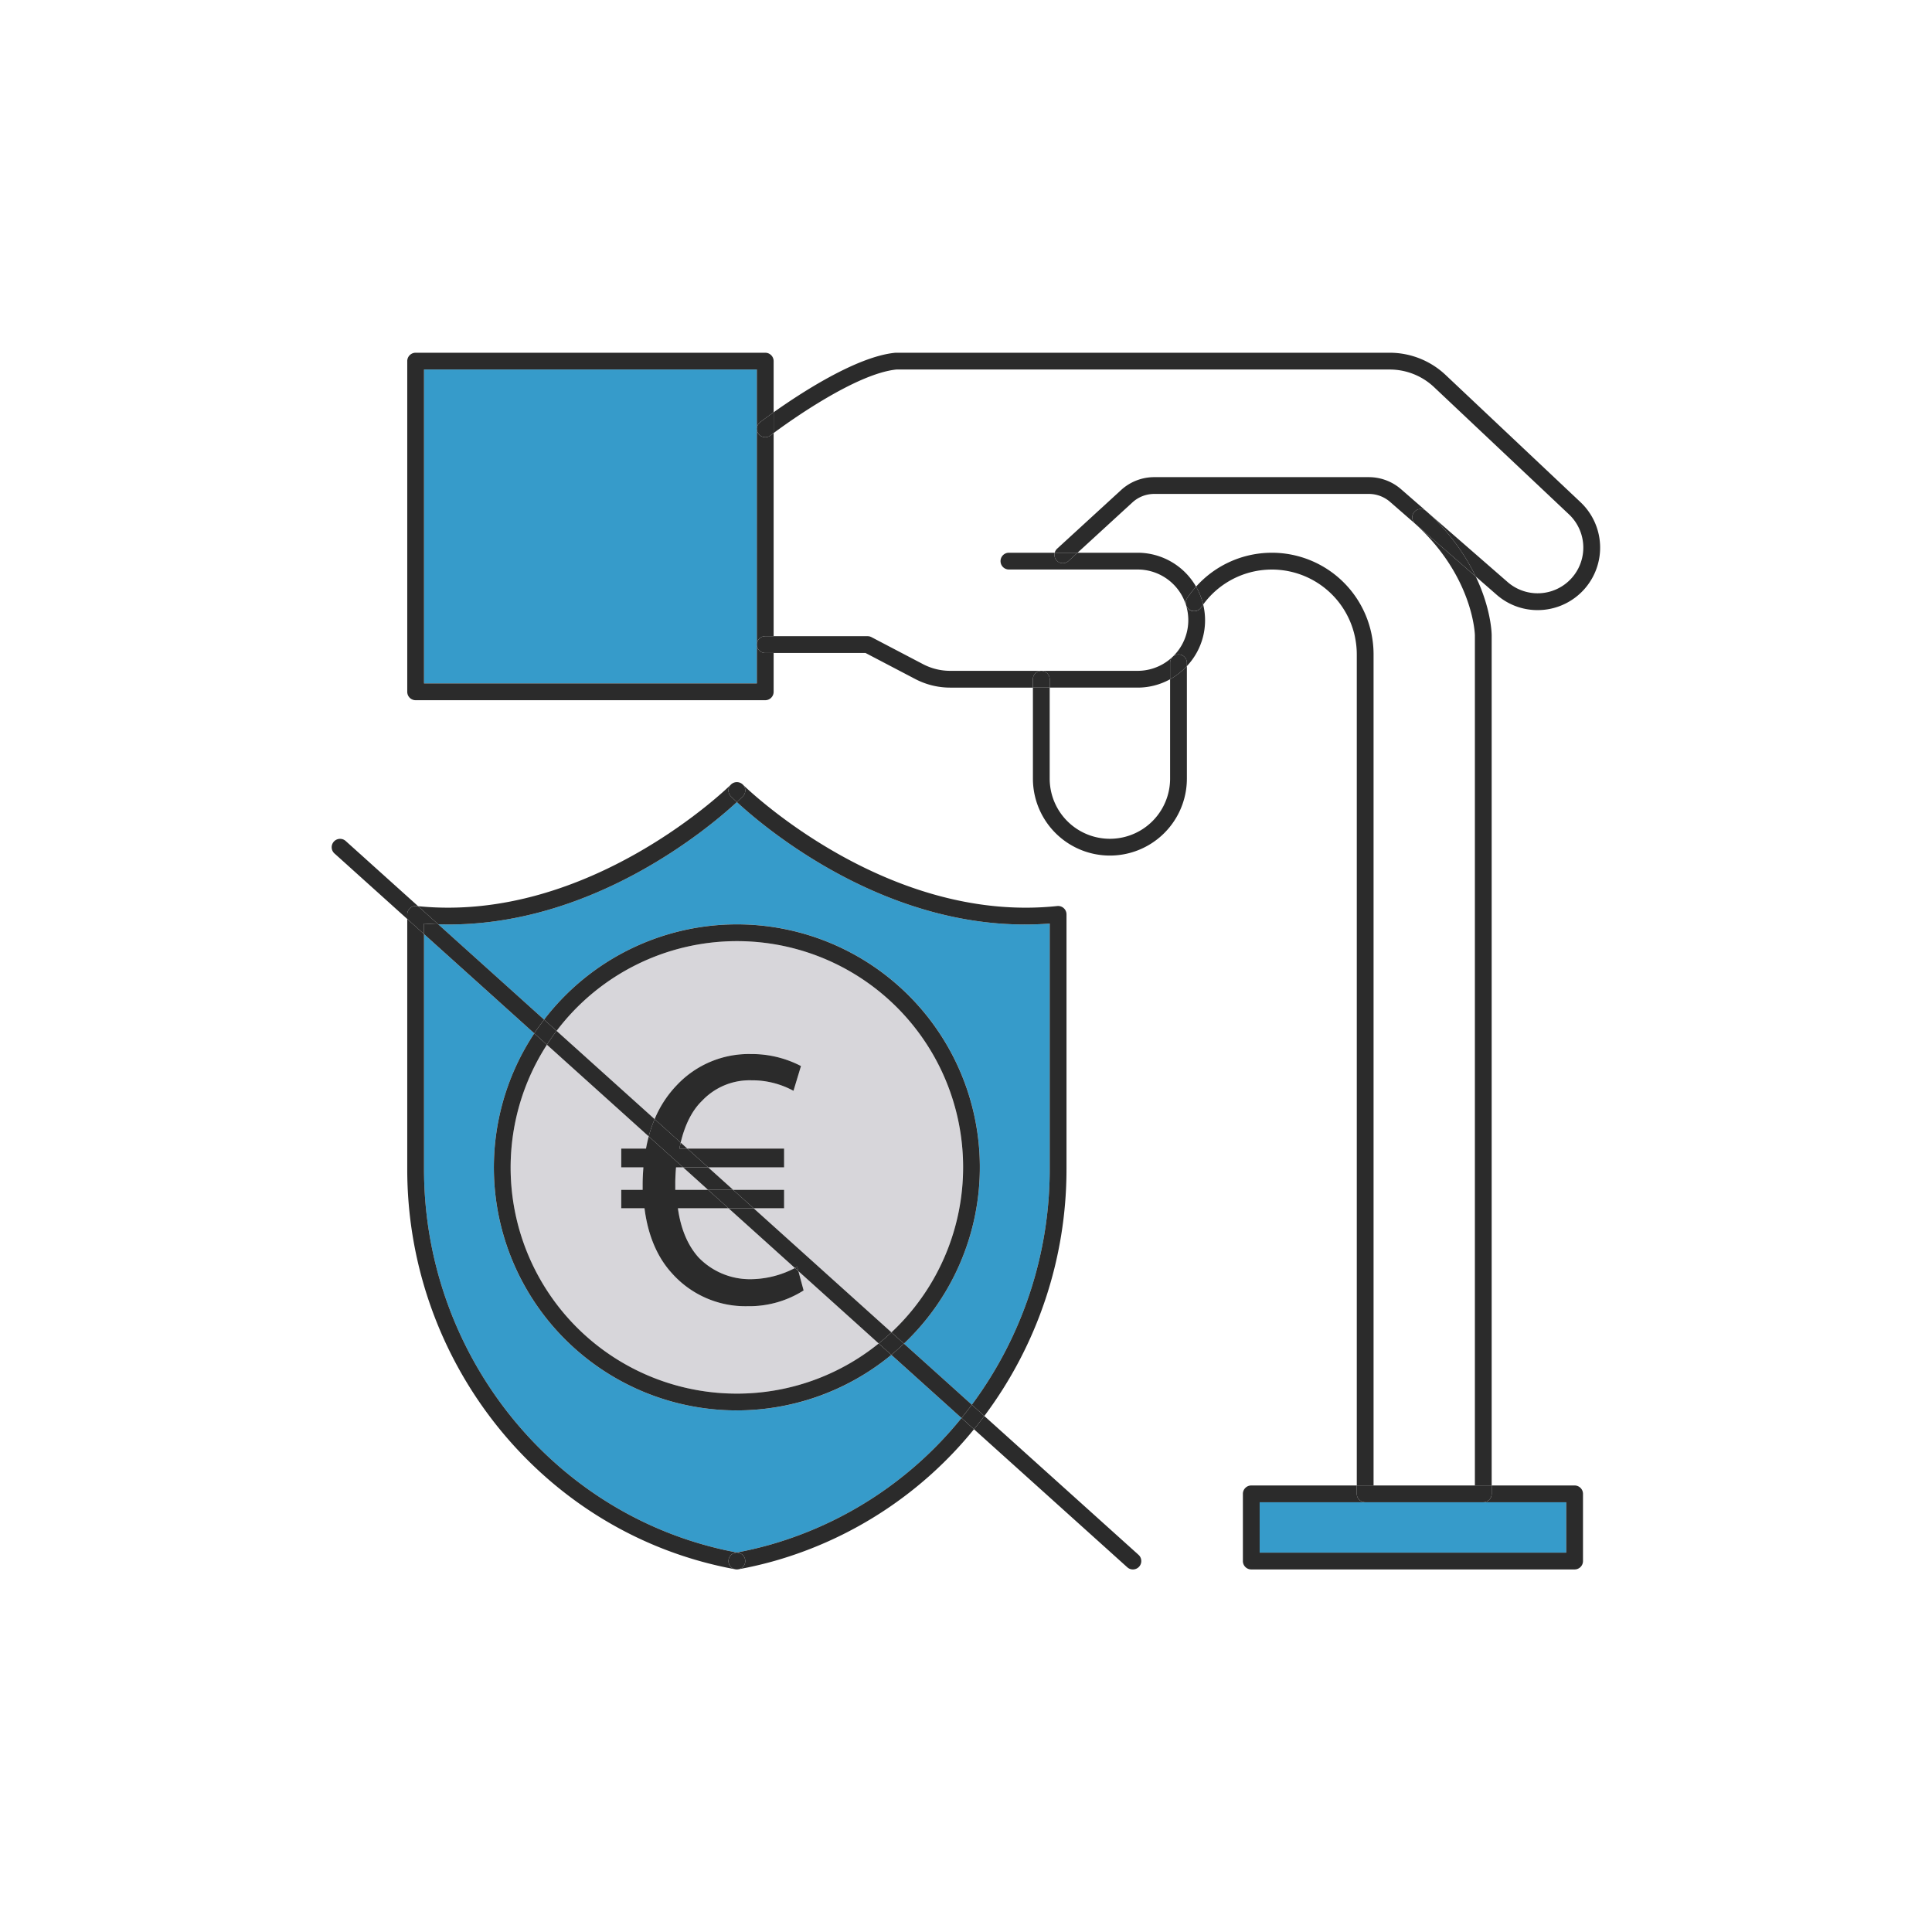
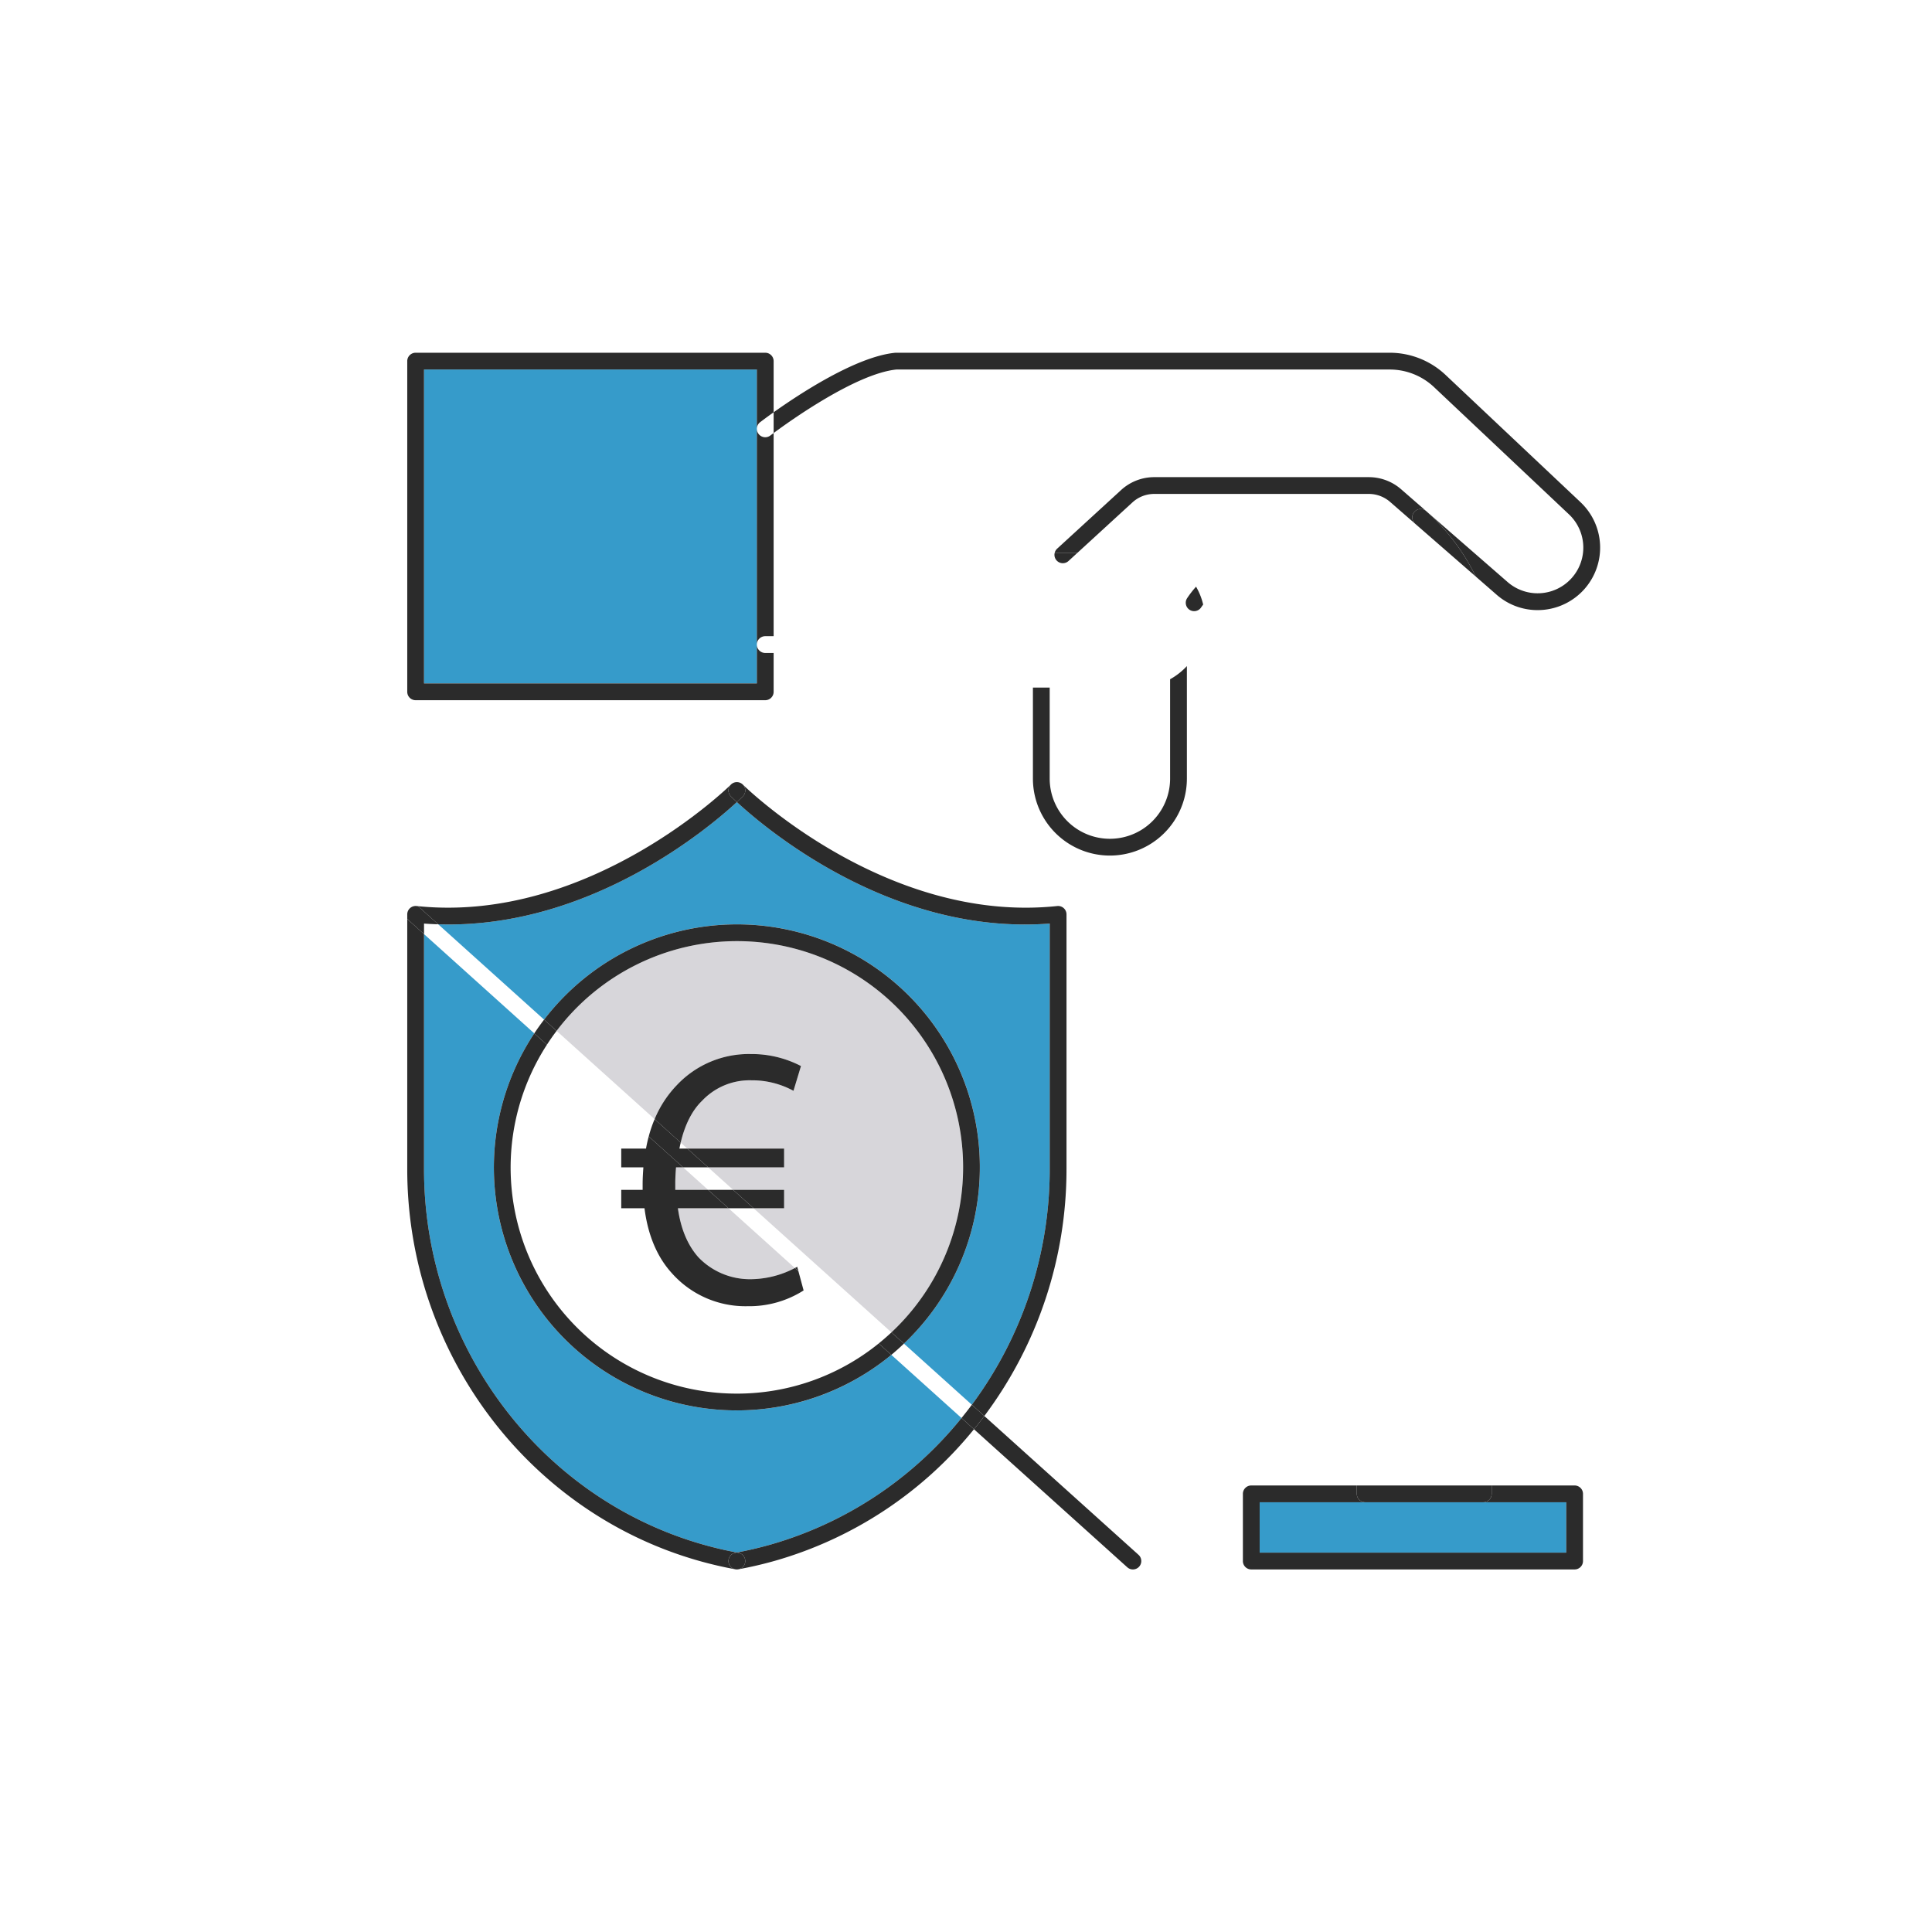
<svg xmlns="http://www.w3.org/2000/svg" viewBox="0 0 500 500">
  <g data-name="Layer 2">
    <g data-name="Layer 1">
      <path d="M0 0h500v500H0z" style="fill:none" />
      <path d="M325.999 401.828h79.338v-13.046h-79.338zM271.667 239.018c-40.853 3.129-73.573-24.609-80.964-31.44-7.167 6.626-38.16 32.908-77.294 31.629l27.405 24.674a62.855 62.855 0 1 1 93.124 83.845l17.572 15.822a102.15 102.15 0 0 0 20.157-60.947ZM109.737 95.632v81.239h86.137V95.632zM190.702 365.01a62.852 62.852 0 0 1-52.431-97.575l-28.534-25.69V302.6c0 45.148 29.73 85.099 72.296 97.152a98 98 0 0 0 8.67 2.034 98 98 0 0 0 8.669-2.034 98.25 98.25 0 0 0 49.463-32.77l-18.157-16.348a62.6 62.6 0 0 1-39.976 14.374" style="fill:#369bca" />
      <path d="M174.955 302.112c-.097 1.263-.193 2.72-.193 4.08v1.748h8.496l-6.472-5.828Z" style="fill:#d7d6da" />
-       <path d="M190.702 360.667a58.26 58.26 0 0 0 36.704-12.98l-20.777-18.706 1.344 4.984a26.2 26.2 0 0 1-14.47 4.078 25.44 25.44 0 0 1-19.713-8.643c-3.69-4.078-6.118-9.71-6.992-16.703h-6.02v-4.757h5.535v-1.458c0-1.553.097-3.01.194-4.37h-5.73v-4.855h6.41c.186-1.085.432-2.13.704-3.154l-26.352-23.726a58.504 58.504 0 0 0 49.163 90.29" style="fill:#d7d6da" />
      <path d="M180.782 325.42a18.46 18.46 0 0 0 13.693 5.631 25 25 0 0 0 11.248-2.885l-17.18-15.469H175.44c.777 5.633 2.72 9.808 5.341 12.722M175.15 280.845a25.6 25.6 0 0 1 19.228-8.06 27.57 27.57 0 0 1 12.916 3.107l-1.943 6.41a22.37 22.37 0 0 0-10.876-2.719 16.91 16.91 0 0 0-12.82 5.34c-2.614 2.53-4.44 6.315-5.49 10.786l1.719 1.548h25.04v4.855h-19.647l6.472 5.828h13.174v4.757h-7.89l35.671 32.117a58.518 58.518 0 1 0-86.658-78.023l25.37 22.841a28.4 28.4 0 0 1 5.734-8.787" style="fill:#d7d6da" />
      <path d="M195.874 166.817v10.054h-86.137V95.632h86.137za2.17 2.17 0 0 1 2.171-2.172h2.171v-52.574a76 76 0 0 0-.846.635 2.171 2.171 0 1 1-2.649-3.441c.205-.158 1.491-1.14 3.495-2.565V93.46a2.17 2.17 0 0 0-2.17-2.17h-90.48a2.17 2.17 0 0 0-2.17 2.17v85.581a2.17 2.17 0 0 0 2.17 2.172h90.48a2.17 2.17 0 0 0 2.17-2.172v-10.054h-2.17a2.17 2.17 0 0 1-2.172-2.171M354.242 123.485H298.73a12.7 12.7 0 0 0-8.601 3.346l-16.535 15.156a2.16 2.16 0 0 0-.632 1.06h5.903l14.198-13.016a8.37 8.37 0 0 1 5.667-2.204h55.513a8.4 8.4 0 0 1 5.51 2.064l6.443 5.613-.005-.005a2.171 2.171 0 0 1 2.917-3.216l-6.503-5.666a12.73 12.73 0 0 0-8.362-3.132" style="fill:#2b2b2b" />
      <path d="M374.133 97.05a21.06 21.06 0 0 0-14.504-5.76H231.863q-.105 0-.21.01c-10.074.975-24.772 10.661-31.437 15.4v5.37c3.982-2.955 21.234-15.352 31.755-16.438h127.658a16.73 16.73 0 0 1 11.525 4.578l34.905 32.919a11.823 11.823 0 0 1-15.878 17.515l-21.07-18.357a54.7 54.7 0 0 1 12.813 16.921l5.405 4.71a16.03 16.03 0 0 0 10.593 3.978q.584 0 1.173-.042a16.165 16.165 0 0 0 9.944-27.884Z" style="fill:#2b2b2b" />
-       <path d="M196.324 112.31a2.17 2.17 0 0 0 3.046.396c.023-.018.327-.25.846-.635V106.7a125 125 0 0 0-3.495 2.565 2.17 2.17 0 0 0-.397 3.044M307.832 157.828a2.17 2.17 0 0 1-.611-3.008 26.4 26.4 0 0 1 2.32-2.995 17.45 17.45 0 0 0-15.123-8.778h-15.554l-2.336 2.141a2.169 2.169 0 0 1-3.567-2.141h-11.853a2.171 2.171 0 1 0 0 4.342h33.31a13.111 13.111 0 1 1 0 26.222h-48.527a15.15 15.15 0 0 1-7.003-1.723l-13.354-6.995a2.16 2.16 0 0 0-1.007-.248h-24.31v4.343h23.776l12.88 6.746a19.5 19.5 0 0 0 9.018 2.22h21.426v-2.164a2.171 2.171 0 1 1 4.342 0v2.163h22.76a17.34 17.34 0 0 0 8.402-2.165v-4.254a2.171 2.171 0 0 1 4.343 0v.851a17.24 17.24 0 0 0 4.216-15.93c-.183.252-.367.501-.54.762a2.17 2.17 0 0 1-3.008.611M198.045 164.645a2.171 2.171 0 1 0 0 4.343h2.171v-4.343Z" style="fill:#2b2b2b" />
      <path d="M273.46 145.055a2.17 2.17 0 0 0 3.068.133l2.336-2.141h-5.903a2.17 2.17 0 0 0 .499 2.008M302.821 175.788v25.707a15.581 15.581 0 1 1-31.162 0v-23.542h-4.342v23.542a19.923 19.923 0 1 0 39.847 0v-29.11a17.6 17.6 0 0 1-4.343 3.403" style="fill:#2b2b2b" />
-       <path d="M271.66 175.79a2.171 2.171 0 1 0-4.343 0v2.163h4.342ZM304.992 169.363a2.17 2.17 0 0 0-2.17 2.17v4.255a17.6 17.6 0 0 0 4.342-3.403v-.851a2.17 2.17 0 0 0-2.172-2.171M369.107 132.283l.004.004-.003-.003zM381.7 164.372V384.44h4.343V164.356c-.003-.423-.127-6.79-4.12-15.148l-15.728-13.704c15.134 13.74 15.503 28.74 15.505 28.868M355.478 169.378a26.318 26.318 0 0 0-45.937-17.553 17.3 17.3 0 0 1 1.839 4.63 21.979 21.979 0 0 1 39.756 12.923V384.44h4.342Z" style="fill:#2b2b2b" />
      <path d="m369.111 132.287-.004-.004a2.171 2.171 0 0 0-2.917 3.216l.005.005 15.729 13.704a54.7 54.7 0 0 0-12.813-16.921M307.22 154.82a2.171 2.171 0 0 0 3.62 2.397c.173-.26.357-.51.54-.761a17.3 17.3 0 0 0-1.839-4.63 26.4 26.4 0 0 0-2.32 2.994M383.872 388.782h21.465v13.046h-79.338v-13.046h27.308a2.17 2.17 0 0 1-2.17-2.171v-2.171h-27.309a2.17 2.17 0 0 0-2.17 2.17V404a2.17 2.17 0 0 0 2.17 2.17h83.68a2.17 2.17 0 0 0 2.17-2.17v-17.39a2.17 2.17 0 0 0-2.17-2.17h-21.465v2.17a2.17 2.17 0 0 1-2.171 2.172" style="fill:#2b2b2b" />
      <path d="M355.478 384.44h-4.342v2.17a2.17 2.17 0 0 0 2.171 2.172h30.565a2.17 2.17 0 0 0 2.17-2.171v-2.171zM190.703 207.578a60 60 0 0 1-1.536-1.462 2.167 2.167 0 0 1 1.494-3.702 2.16 2.16 0 0 0-1.493.631c-.362.361-36.562 35.936-80.966 31.474l5.207 4.688c39.133 1.279 70.127-25.003 77.293-31.63M190.702 202.41q.021.002.041.004zM190.705 406.171a2 2 0 0 0 .387-.036 2 2 0 0 1-.39.036ZM188.566 404.39a2.17 2.17 0 0 1 1.746-2.526q.195-.038.39-.077a98 98 0 0 1-8.67-2.034c-42.566-12.053-72.295-52.004-72.295-97.152v-60.857l-4.342-3.91v64.767c0 47.081 31.028 88.75 75.454 101.33a103 103 0 0 0 9.46 2.204 2.17 2.17 0 0 1-1.743-1.745M199.372 399.753a98 98 0 0 1-8.67 2.034q.195.04.39.077a2.171 2.171 0 0 1 0 4.271c3.14-.574 6.324-1.315 9.463-2.203a102.57 102.57 0 0 0 51.506-34.046l-3.226-2.904a98.25 98.25 0 0 1-49.463 32.771M190.31 406.135a2 2 0 0 0 .39.036h.002a2 2 0 0 1-.39-.036ZM190.66 202.414q.022-.002.042-.003-.02.001-.041.003" style="fill:#2b2b2b" />
      <path d="M192.237 206.116c-.155.156-.688.68-1.535 1.462 7.392 6.831 40.112 34.569 80.965 31.44v63.583a102.15 102.15 0 0 1-20.157 60.947l3.234 2.91a106.48 106.48 0 0 0 21.265-63.857v-65.96a2.17 2.17 0 0 0-2.4-2.16c-44.589 4.714-81.009-31.073-81.372-31.436a2.16 2.16 0 0 0-1.494-.63 2.167 2.167 0 0 1 1.494 3.701" style="fill:#2b2b2b" />
      <path d="M189.167 206.116c.155.156.689.68 1.536 1.462a59 59 0 0 0 1.534-1.462 2.167 2.167 0 0 0-1.494-3.702l-.04-.003q-.022.001-.042.003a2.167 2.167 0 0 0-1.494 3.702M192.838 404.39a2.17 2.17 0 0 0-1.746-2.526q-.195-.038-.39-.077-.195.04-.39.077a2.171 2.171 0 0 0-.002 4.27l.002.001a2.17 2.17 0 0 0 2.526-1.745M190.702 360.667a58.504 58.504 0 0 1-49.163-90.29l-3.268-2.942a62.858 62.858 0 0 0 92.407 83.2l-3.272-2.947a58.26 58.26 0 0 1-36.704 12.98M190.702 243.566a58.51 58.51 0 0 1 40.002 101.248l3.234 2.912a62.854 62.854 0 1 0-93.124-83.845l3.232 2.91a58.49 58.49 0 0 1 46.656-23.225" style="fill:#2b2b2b" />
      <path d="M194.475 331.051a18.46 18.46 0 0 1-13.693-5.632c-2.622-2.914-4.564-7.09-5.341-12.722h13.102l-5.285-4.757h-8.496v-1.749c0-1.36.096-2.816.193-4.079h1.831l-8.895-8.009a36 36 0 0 0-.704 3.154h-6.41v4.855h5.73c-.097 1.36-.194 2.817-.194 4.37v1.458h-5.536v4.757h6.021c.874 6.993 3.302 12.625 6.992 16.703a25.44 25.44 0 0 0 19.714 8.643 26.2 26.2 0 0 0 14.47-4.079l-1.345-4.983-.906-.815a25 25 0 0 1-11.248 2.885M202.923 302.112v-4.855h-25.039l5.393 4.855zM181.656 284.924a16.91 16.91 0 0 1 12.819-5.341 22.37 22.37 0 0 1 10.876 2.719l1.943-6.41a27.57 27.57 0 0 0-12.916-3.107 25.6 25.6 0 0 0-19.228 8.06 28.4 28.4 0 0 0-5.734 8.787l6.749 6.077c1.05-4.47 2.876-8.257 5.49-10.785M202.923 312.697v-4.757h-13.174l5.284 4.757zM254.744 366.459q-1.306 1.742-2.683 3.427l39.68 35.727a2.171 2.171 0 1 0 2.906-3.227Z" style="fill:#2b2b2b" />
-       <path d="M183.258 307.94h6.491l-6.472-5.828h-6.491zM177.884 297.257l-1.72-1.548c-.119.51-.235 1.022-.334 1.548ZM230.678 350.635l18.157 16.347q1.372-1.69 2.675-3.435l-17.572-15.82a63 63 0 0 1-3.26 2.908M140.814 263.881l-27.405-24.674a84 84 0 0 1-3.672-.189v2.726l28.534 25.69q1.21-1.823 2.543-3.553M106.114 235.026a2.19 2.19 0 0 1 1.68-.545c.137.014.272.024.408.038l-18.745-16.877a2.171 2.171 0 0 0-2.905 3.227l18.843 16.966v-1.195a2.17 2.17 0 0 1 .719-1.614M169.416 289.632l-25.37-22.84a59 59 0 0 0-2.507 3.585l26.352 23.726a33.4 33.4 0 0 1 1.525-4.47M188.543 312.697l17.18 15.469c.206-.108.421-.218.6-.32l.306 1.135 20.777 18.707q1.703-1.375 3.298-2.874l-35.671-32.117Z" style="fill:#2b2b2b" />
      <path d="M109.737 239.018c1.233.095 2.455.149 3.672.189l-5.207-4.688c-.136-.014-.271-.024-.407-.038a2.17 2.17 0 0 0-2.4 2.16v1.194l4.342 3.91ZM251.51 363.548q-1.299 1.747-2.675 3.434l3.226 2.904q1.375-1.686 2.683-3.427ZM141.539 270.377a59 59 0 0 1 2.507-3.586l-3.232-2.91q-1.33 1.732-2.543 3.554ZM227.406 347.688l3.272 2.947a63 63 0 0 0 3.26-2.909l-3.234-2.912q-1.596 1.497-3.298 2.874M183.277 302.112l-5.393-4.855h-2.054c.099-.526.215-1.039.335-1.548l-6.75-6.077a33.4 33.4 0 0 0-1.524 4.471l8.895 8.01ZM188.543 312.697h6.49l-5.284-4.757h-6.491zM205.723 328.166l.906.815-.307-1.134c-.178.1-.393.211-.599.319" style="fill:#2b2b2b" />
    </g>
  </g>
</svg>